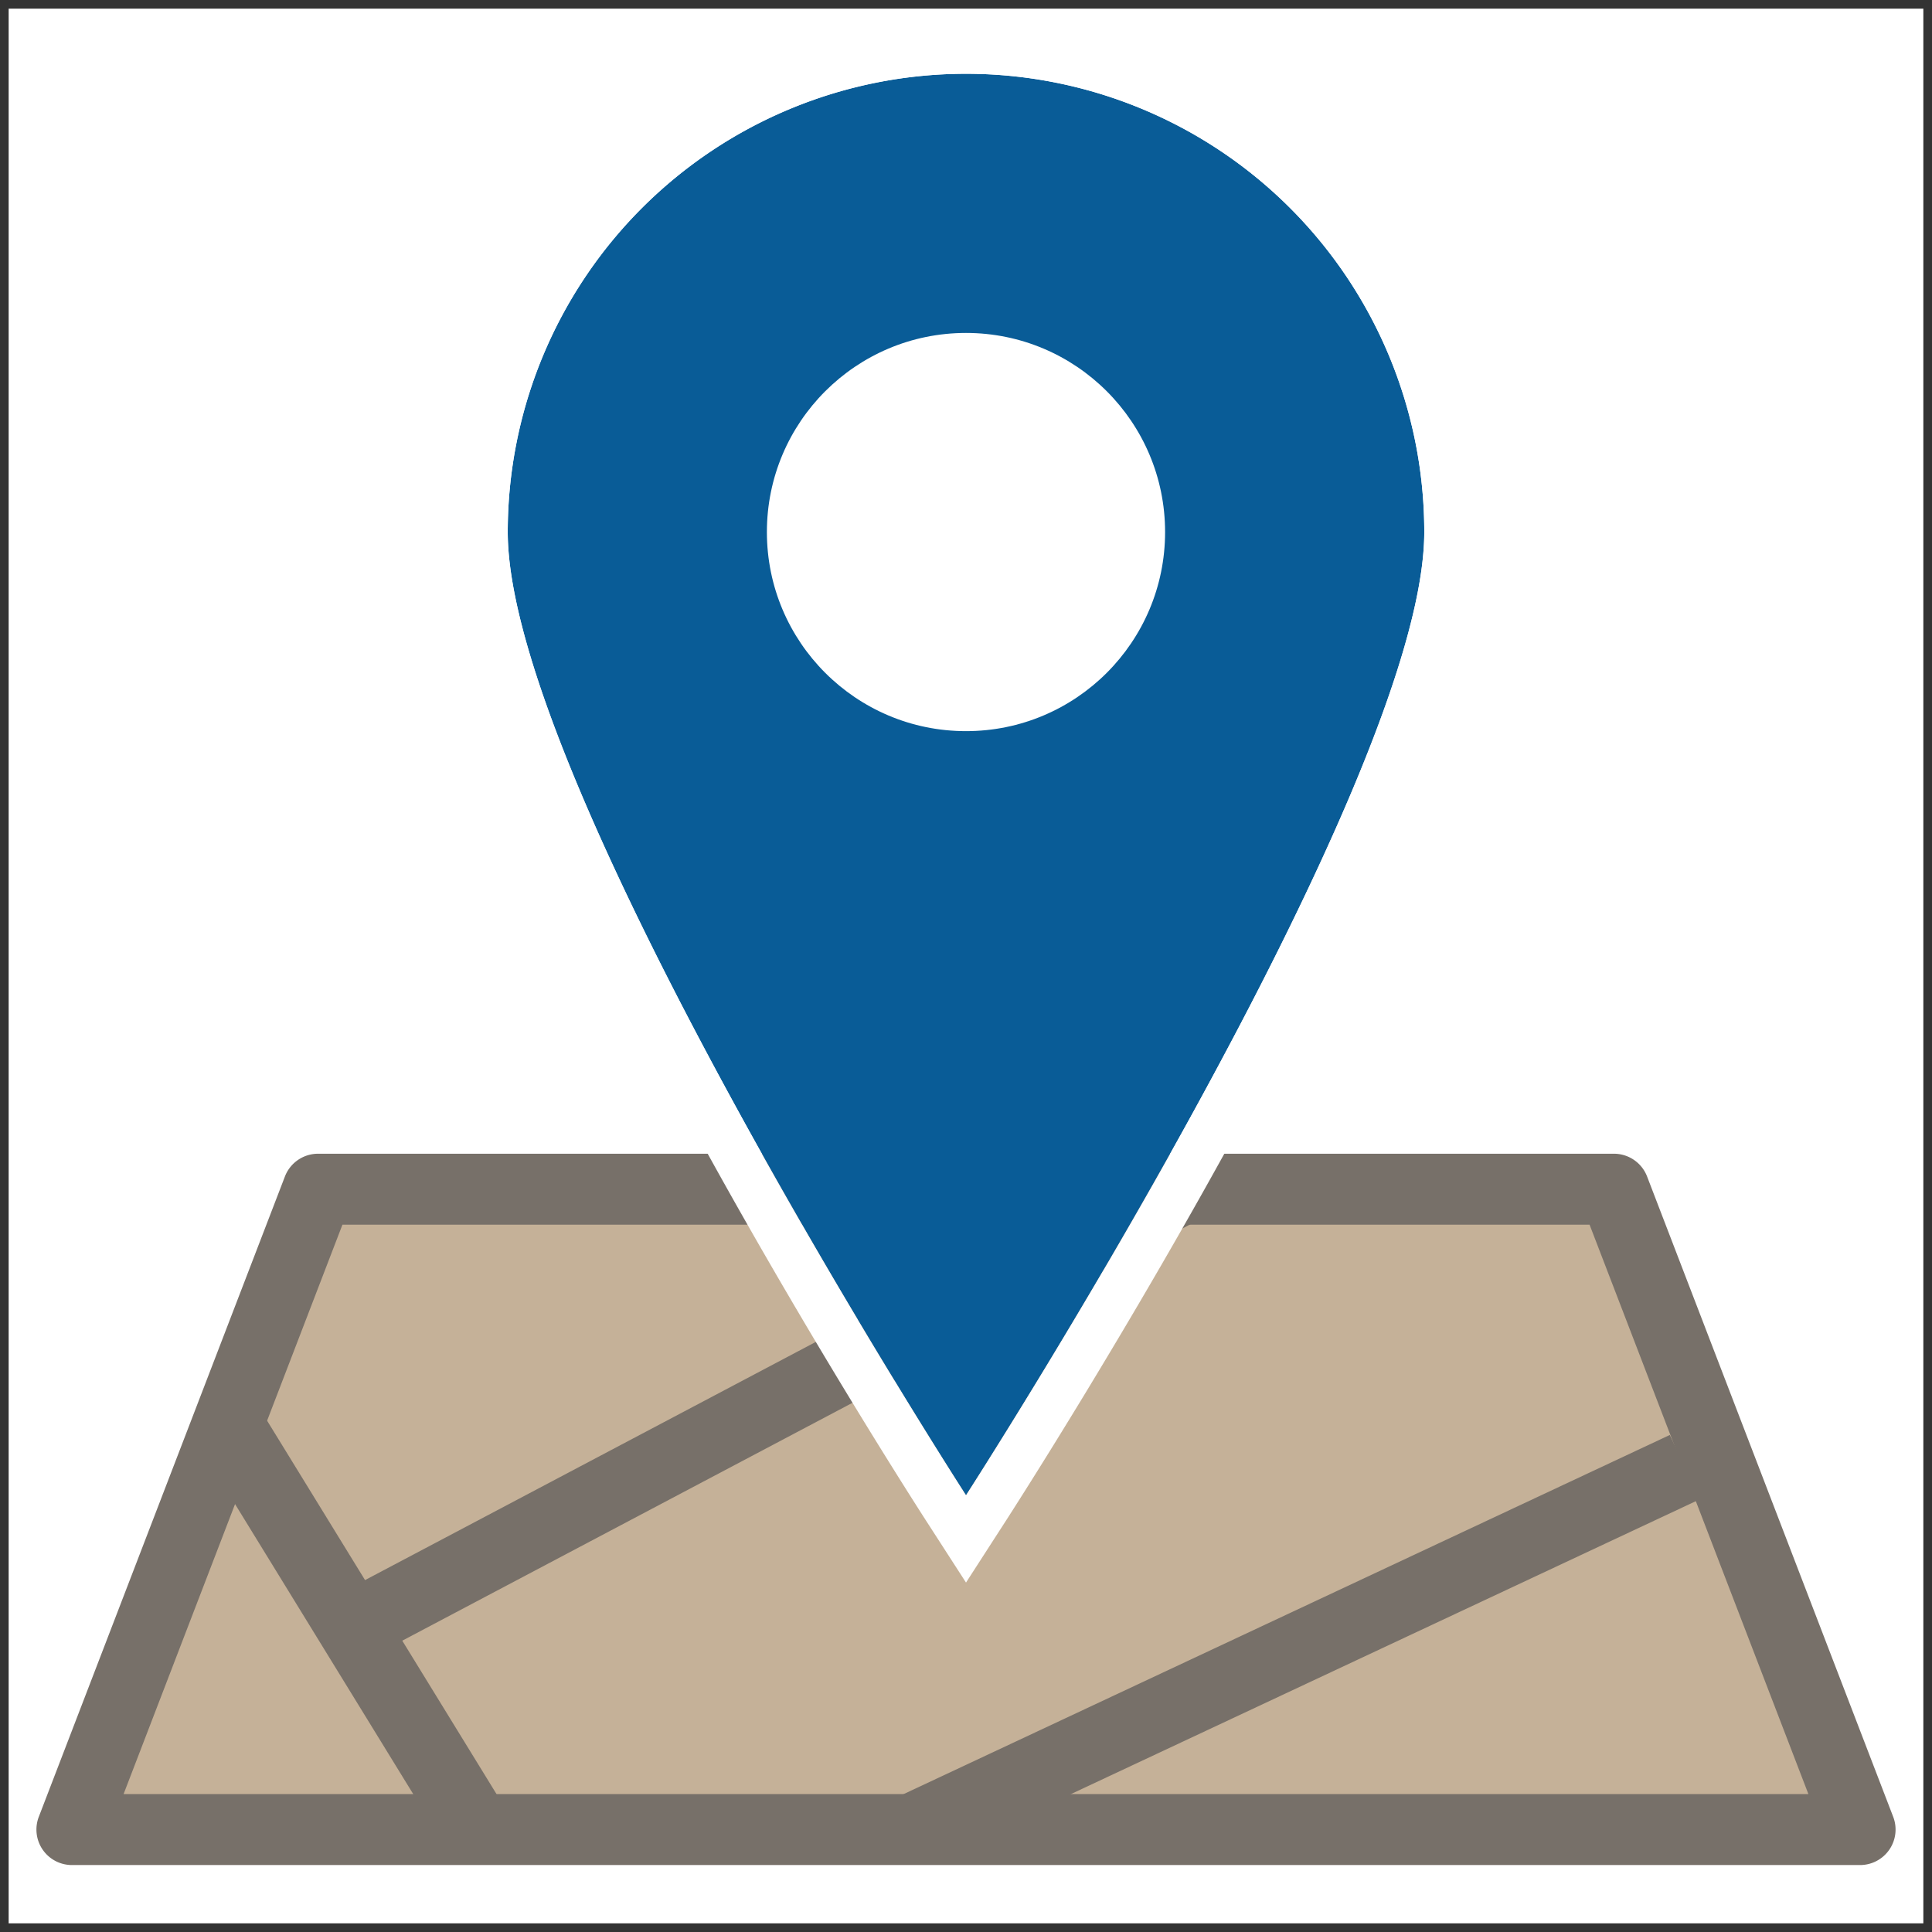
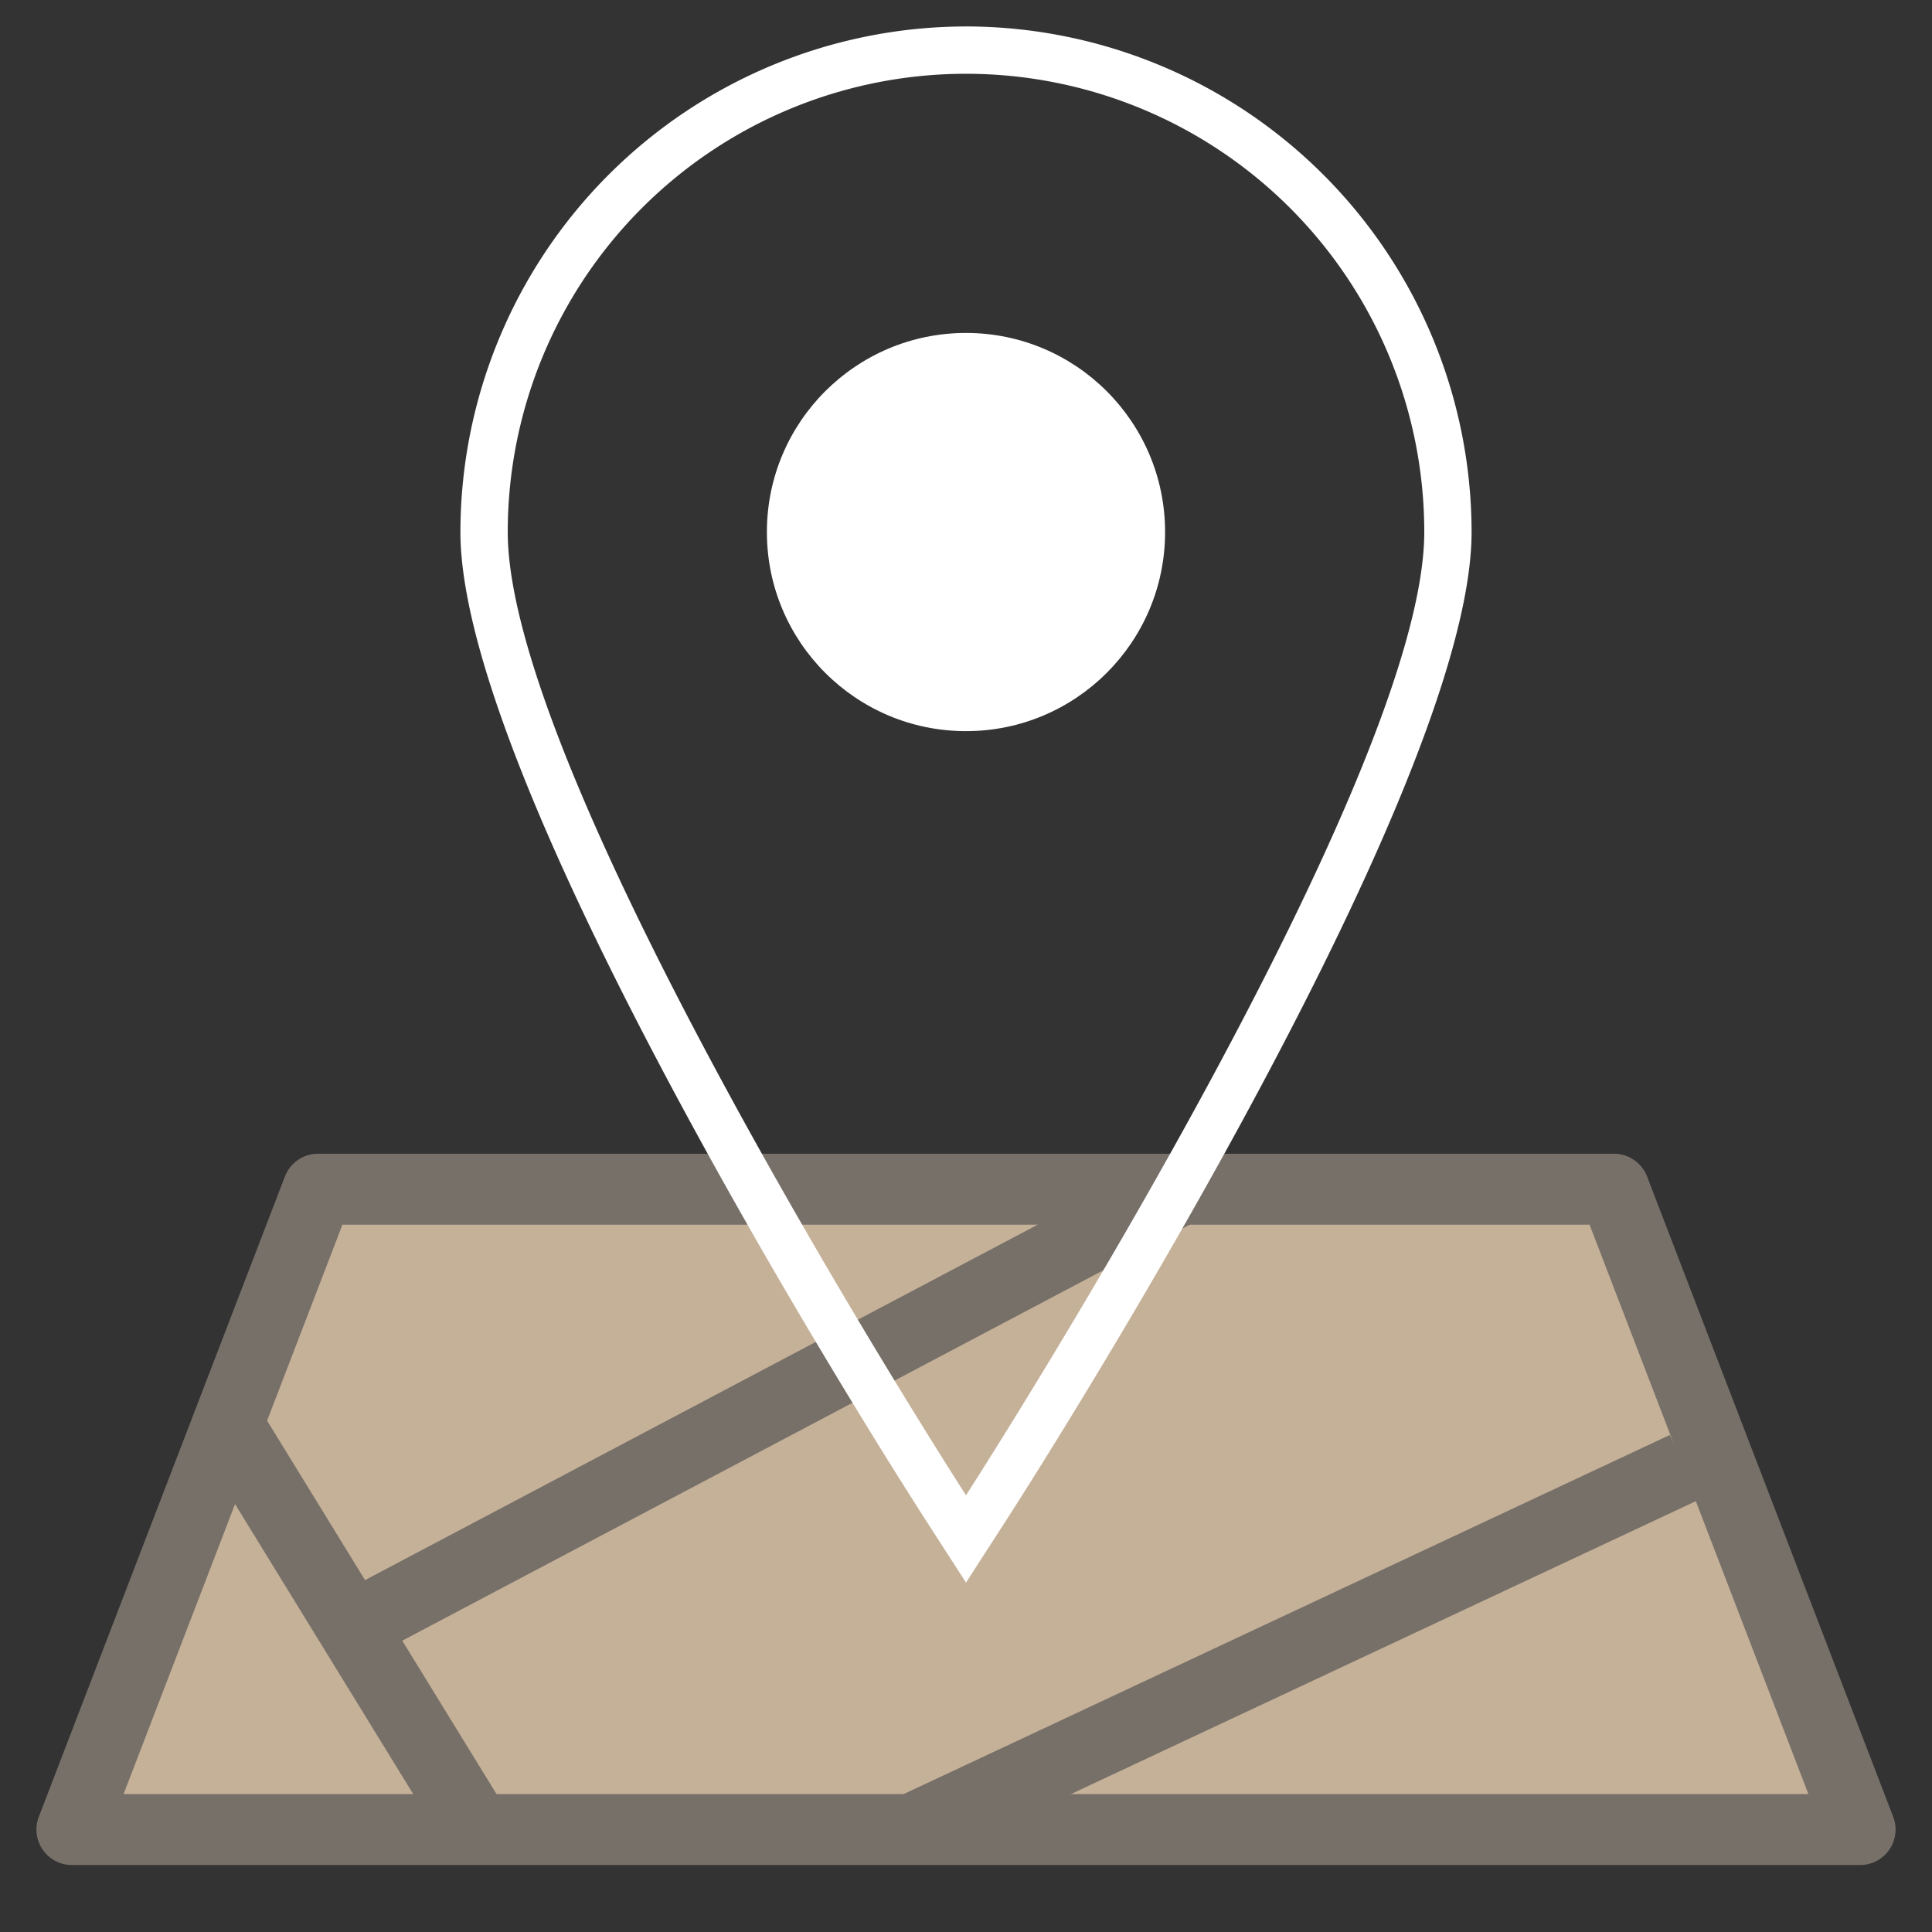
<svg xmlns="http://www.w3.org/2000/svg" id="レイヤー_1" data-name="レイヤー 1" viewBox="0 0 111.553 111.553">
  <rect x="0" y="0" width="111.553" height="111.553" fill="#333333" stroke="none" />
  <defs>
    <style>.cls-1{fill:#fff;}.cls-2{fill:#c5b198;}.cls-3{fill:#777069;}.cls-4{fill:#095c97;}</style>
  </defs>
-   <rect class="cls-1" x="0.5" y="0.5" width="110.553" height="110.553" />
  <polygon class="cls-2" points="107.4 105.638 4.153 105.638 18.364 68.664 93.189 68.664 107.4 105.638" />
  <path class="cls-3" d="M107.4,107.687H4.153a2.049,2.049,0,0,1-1.913-2.784L16.451,67.93a2.05,2.05,0,0,1,1.913-1.314H93.189A2.05,2.05,0,0,1,95.102,67.93l14.211,36.973a2.049,2.049,0,0,1-1.913,2.784ZM7.136,103.589h97.28L91.782,70.714h-72.01Z" />
  <line class="cls-2" x1="13.146" y1="82.239" x2="27.523" y2="105.638" />
  <rect class="cls-3" x="18.285" y="80.207" width="4.098" height="27.463" transform="translate(-46.167 24.545) rotate(-31.567)" />
  <line class="cls-2" x1="52.637" y1="105.638" x2="97.284" y2="84.71" />
  <rect class="cls-3" x="50.306" y="93.124" width="49.309" height="4.099" transform="translate(-33.307 40.812) rotate(-25.114)" />
  <line class="cls-2" x1="20.335" y1="93.938" x2="68.185" y2="68.664" />
  <rect class="cls-3" x="17.202" y="79.253" width="54.115" height="4.098" transform="translate(-32.854 30.093) rotate(-27.85)" />
-   <path class="cls-4" d="M82.237,30.72c0,14.614-26.46,55.617-26.46,55.617s-26.46-41.004-26.46-55.617a26.46,26.46,0,1,1,52.92,0Z" />
  <path class="cls-1" d="M55.777,4.26a26.46,26.46,0,0,1,26.46,26.46c0,14.614-26.46,55.617-26.46,55.617s-26.46-41.004-26.46-55.617a26.46,26.46,0,0,1,26.46-26.46m0-2.732A29.226,29.226,0,0,0,26.584,30.72c0,15.243,25.799,55.397,26.897,57.099l2.296,3.558,2.296-3.558C59.171,86.117,84.969,45.963,84.969,30.72A29.226,29.226,0,0,0,55.777,1.527Z" />
  <circle class="cls-1" cx="55.776" cy="30.72" r="11.496" />
</svg>